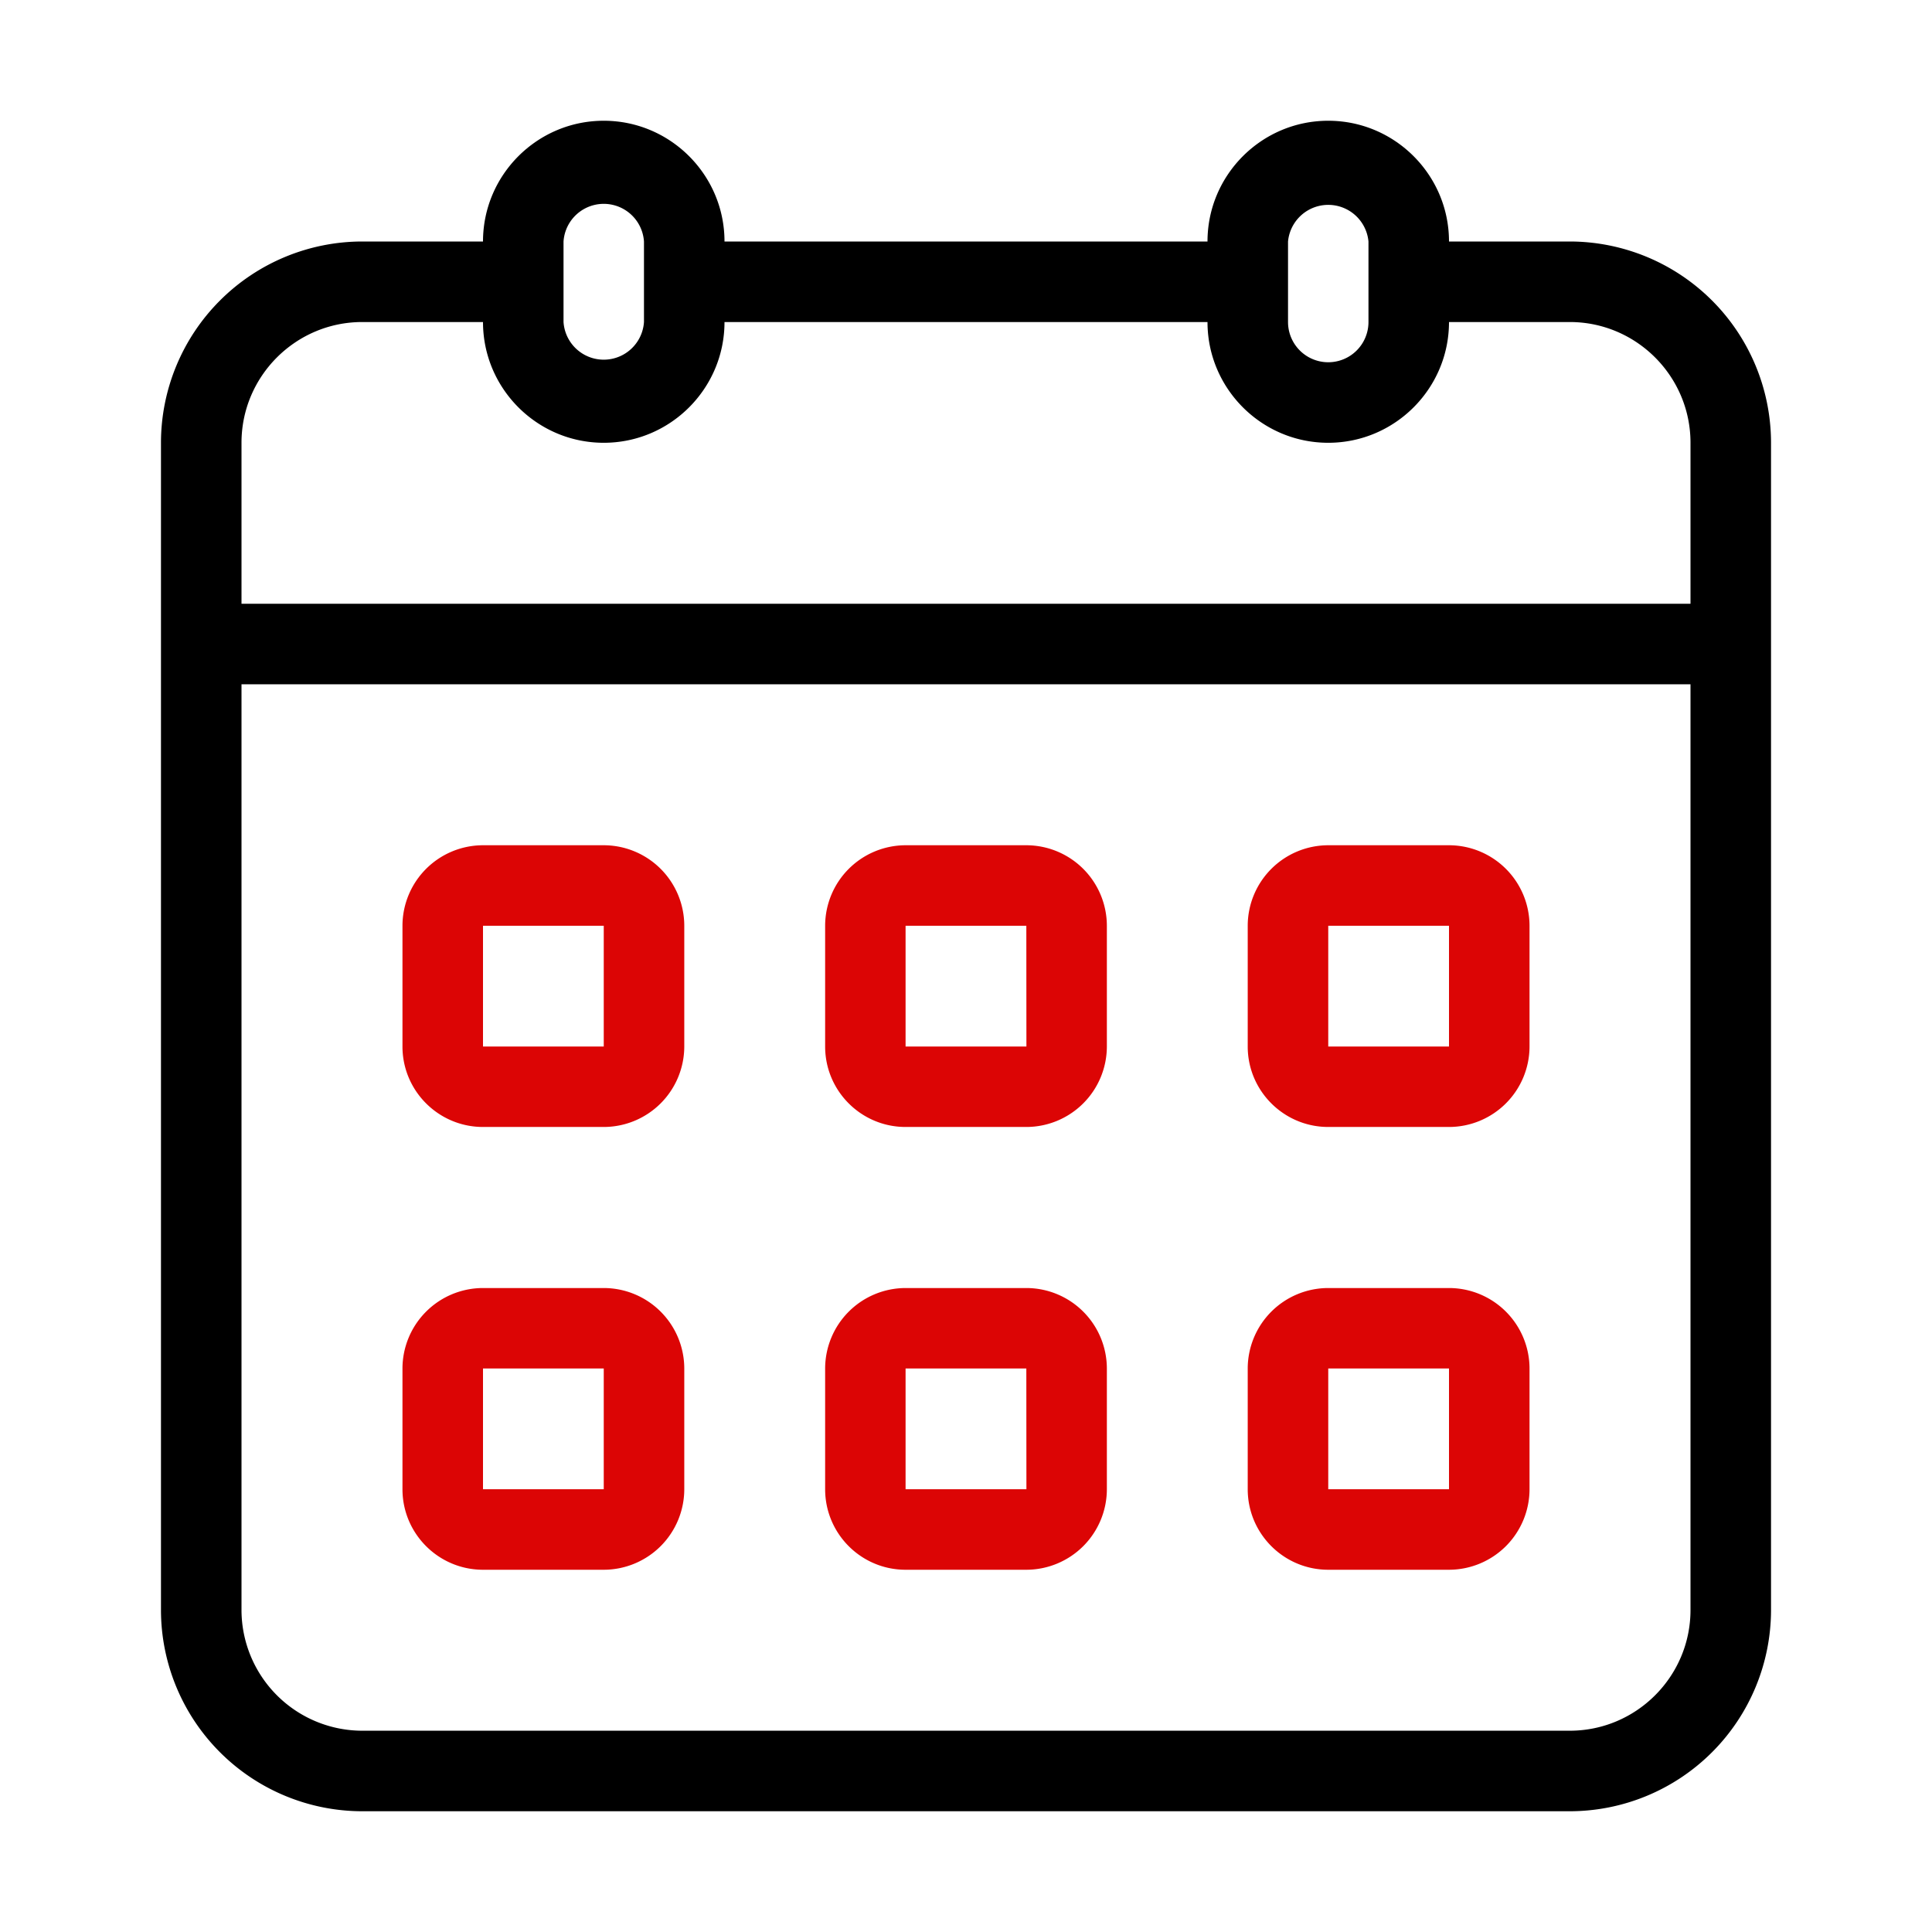
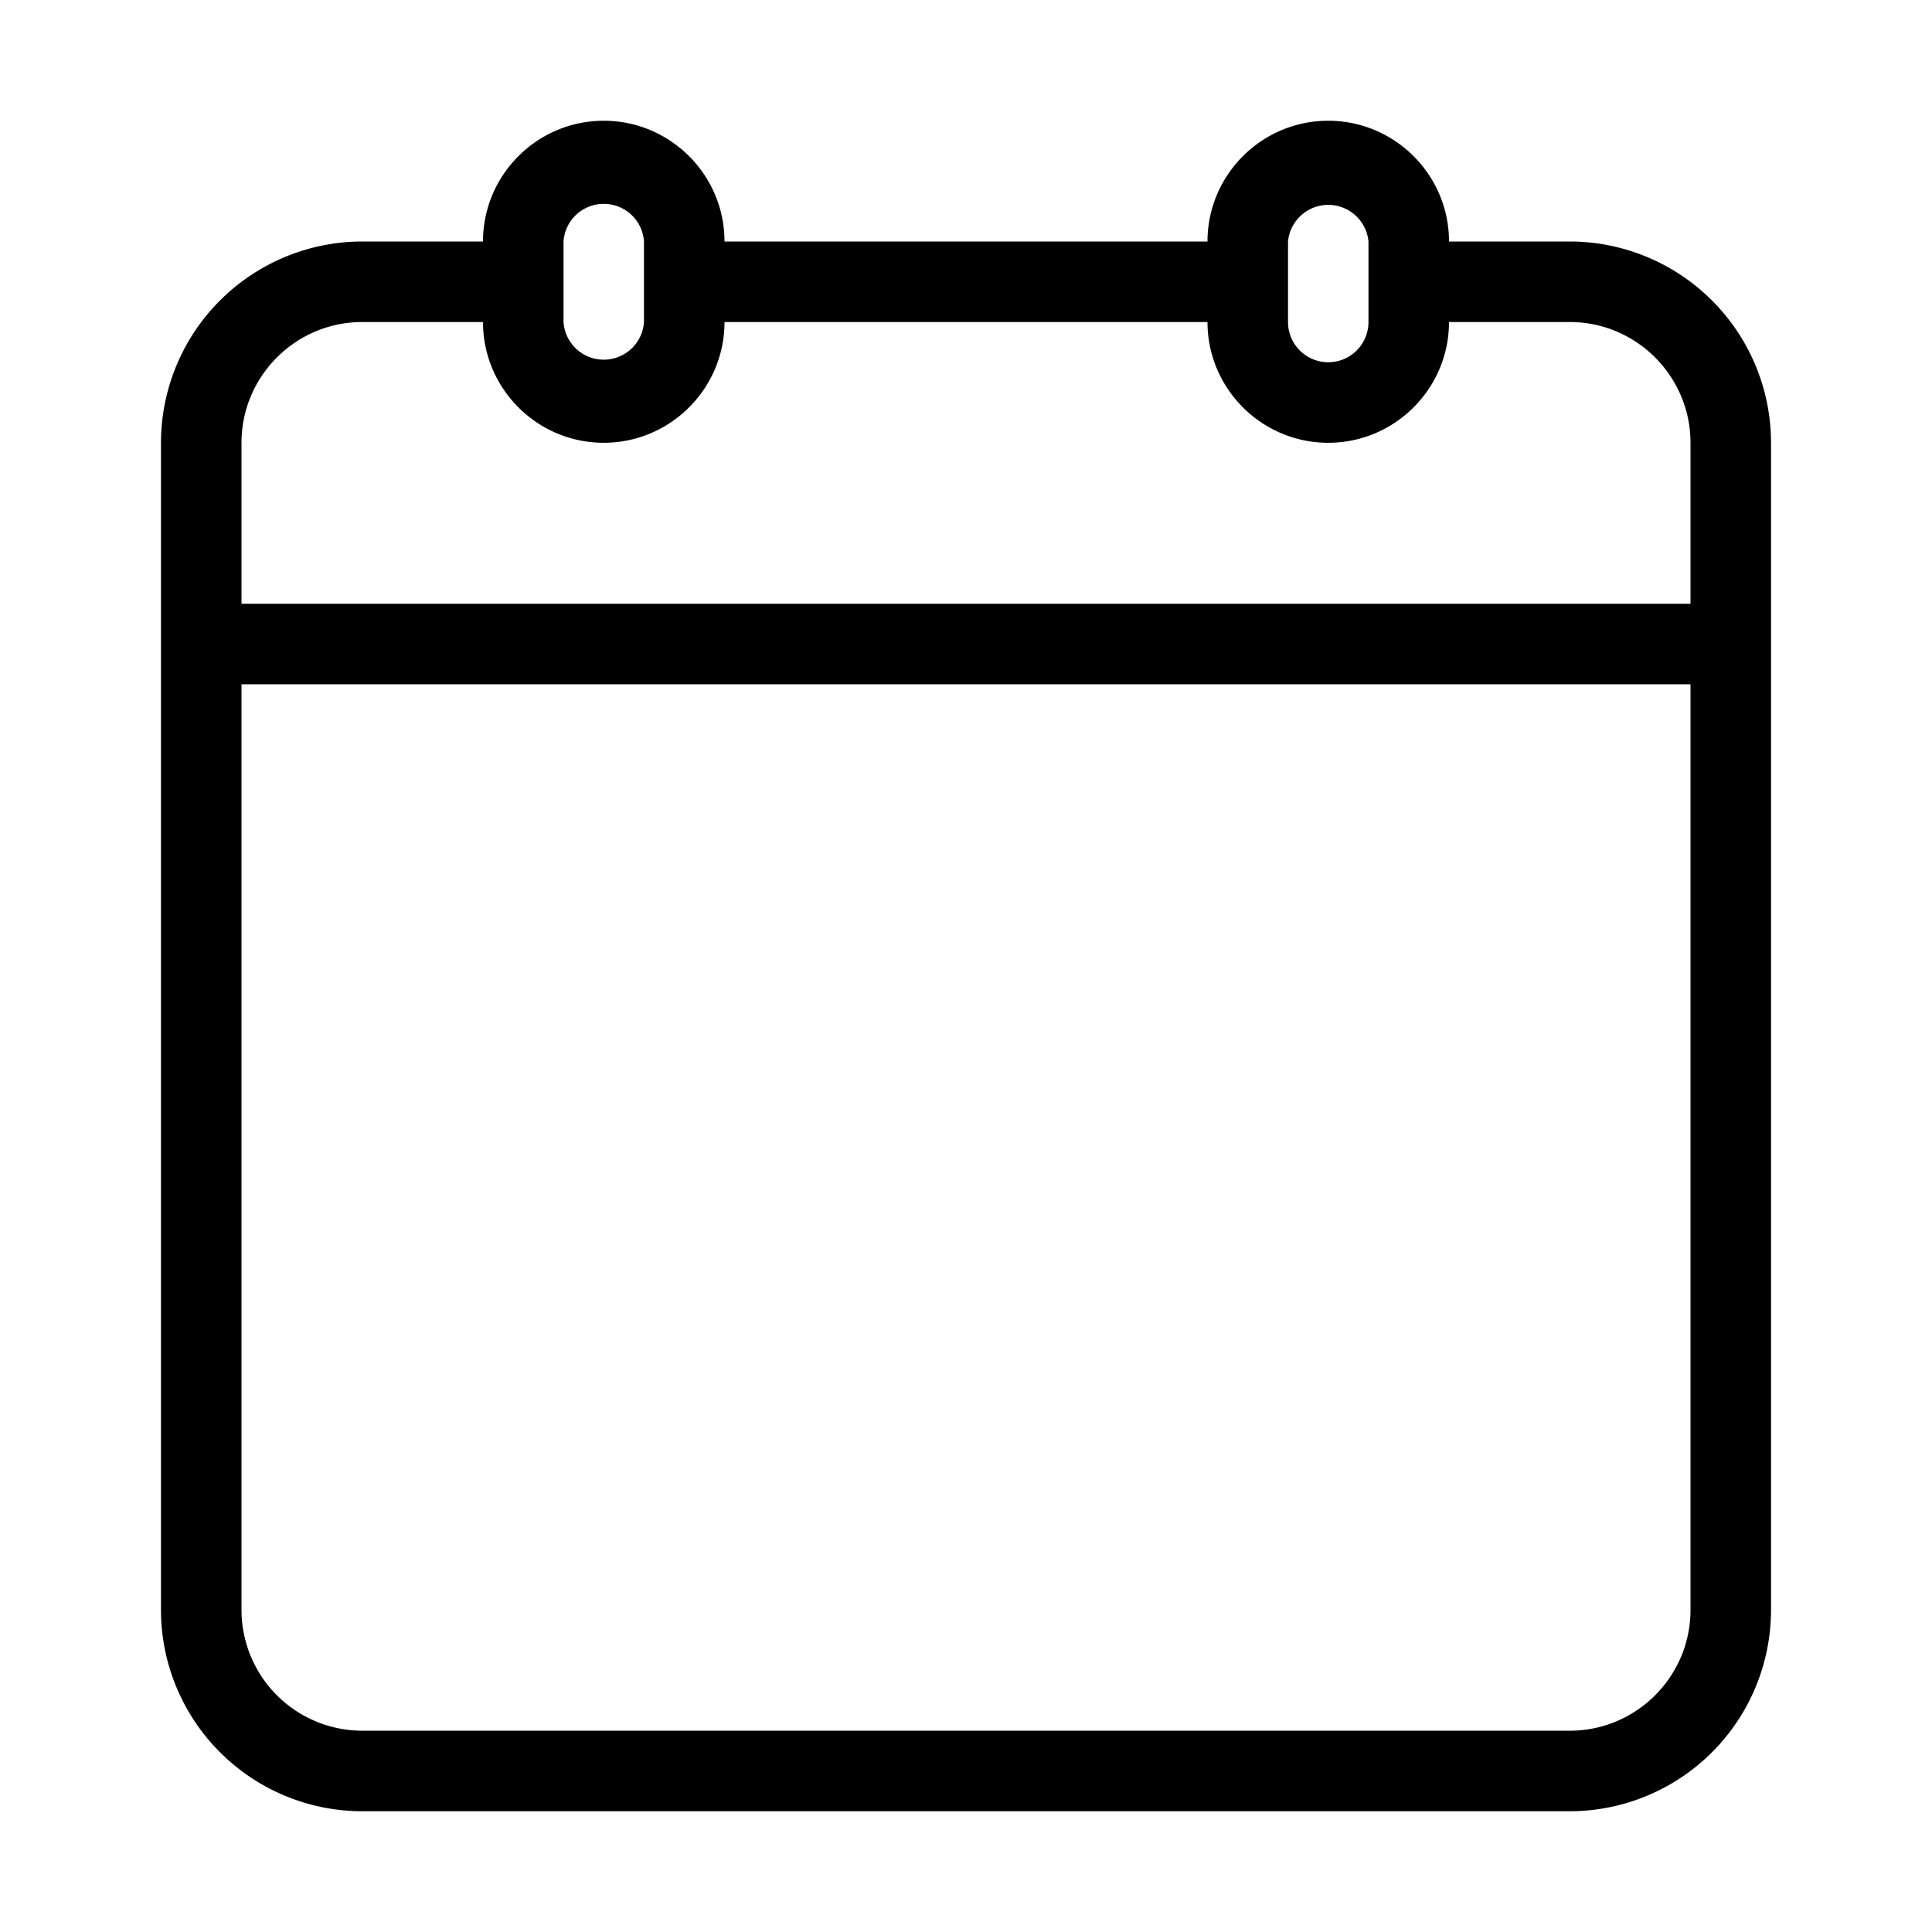
<svg xmlns="http://www.w3.org/2000/svg" width="22" height="22" viewBox="0 0 22 22" fill="none">
  <path d="M17.875 2.75H16.5c0-.758-.617-1.375-1.375-1.375s-1.375.617-1.375 1.375h-5.5c0-.758-.617-1.375-1.375-1.375S5.5 1.992 5.5 2.75H4.125a2.294 2.294 0 0 0-2.292 2.292v13.291a2.294 2.294 0 0 0 2.292 2.292h13.75a2.294 2.294 0 0 0 2.292-2.292V5.042a2.294 2.294 0 0 0-2.292-2.292zm-3.208 0a.46.46 0 0 1 .916 0v.917a.458.458 0 0 1-.916 0V2.75zm-8.25 0a.459.459 0 0 1 .916 0v.917a.459.459 0 0 1-.916 0V2.75zM2.75 5.042c0-.758.617-1.375 1.375-1.375H5.5c0 .758.617 1.375 1.375 1.375S8.25 4.425 8.25 3.667h5.5c0 .758.617 1.375 1.375 1.375S16.5 4.425 16.5 3.667h1.375c.758 0 1.375.617 1.375 1.375v1.833H2.75V5.042zm16.5 13.291c0 .758-.617 1.375-1.375 1.375H4.125a1.377 1.377 0 0 1-1.375-1.375V7.792h16.5v10.541z" fill="#000" />
-   <path d="M5.5 12.833h1.375a.918.918 0 0 0 .917-.916v-1.375a.918.918 0 0 0-.917-.917H5.5a.918.918 0 0 0-.917.917v1.375c0 .505.411.916.917.916zm0-2.291h1.375v1.375H5.5v-1.375zm4.812 2.291h1.375a.918.918 0 0 0 .917-.916v-1.375a.918.918 0 0 0-.917-.917h-1.375a.918.918 0 0 0-.916.917v1.375c0 .505.41.916.916.916zm0-2.291h1.375l.001 1.375h-1.376v-1.375zm4.813 2.291H16.5a.918.918 0 0 0 .917-.916v-1.375a.918.918 0 0 0-.917-.917h-1.375a.918.918 0 0 0-.917.917v1.375c0 .505.411.916.917.916zm0-2.291H16.5v1.375h-1.375v-1.375zM5.5 17.875h1.375a.918.918 0 0 0 .917-.917v-1.375a.918.918 0 0 0-.917-.916H5.5a.918.918 0 0 0-.917.916v1.375c0 .506.411.917.917.917zm0-2.292h1.375v1.375H5.5v-1.375zm4.812 2.292h1.375a.918.918 0 0 0 .917-.917v-1.375a.918.918 0 0 0-.917-.916h-1.375a.918.918 0 0 0-.916.916v1.375c0 .506.41.917.916.917zm0-2.292h1.375l.001 1.375h-1.376v-1.375zm4.813 2.292H16.5a.918.918 0 0 0 .917-.917v-1.375a.918.918 0 0 0-.917-.916h-1.375a.918.918 0 0 0-.917.916v1.375c0 .506.411.917.917.917zm0-2.292H16.5v1.375h-1.375v-1.375z" fill="#DC0505" />
</svg>